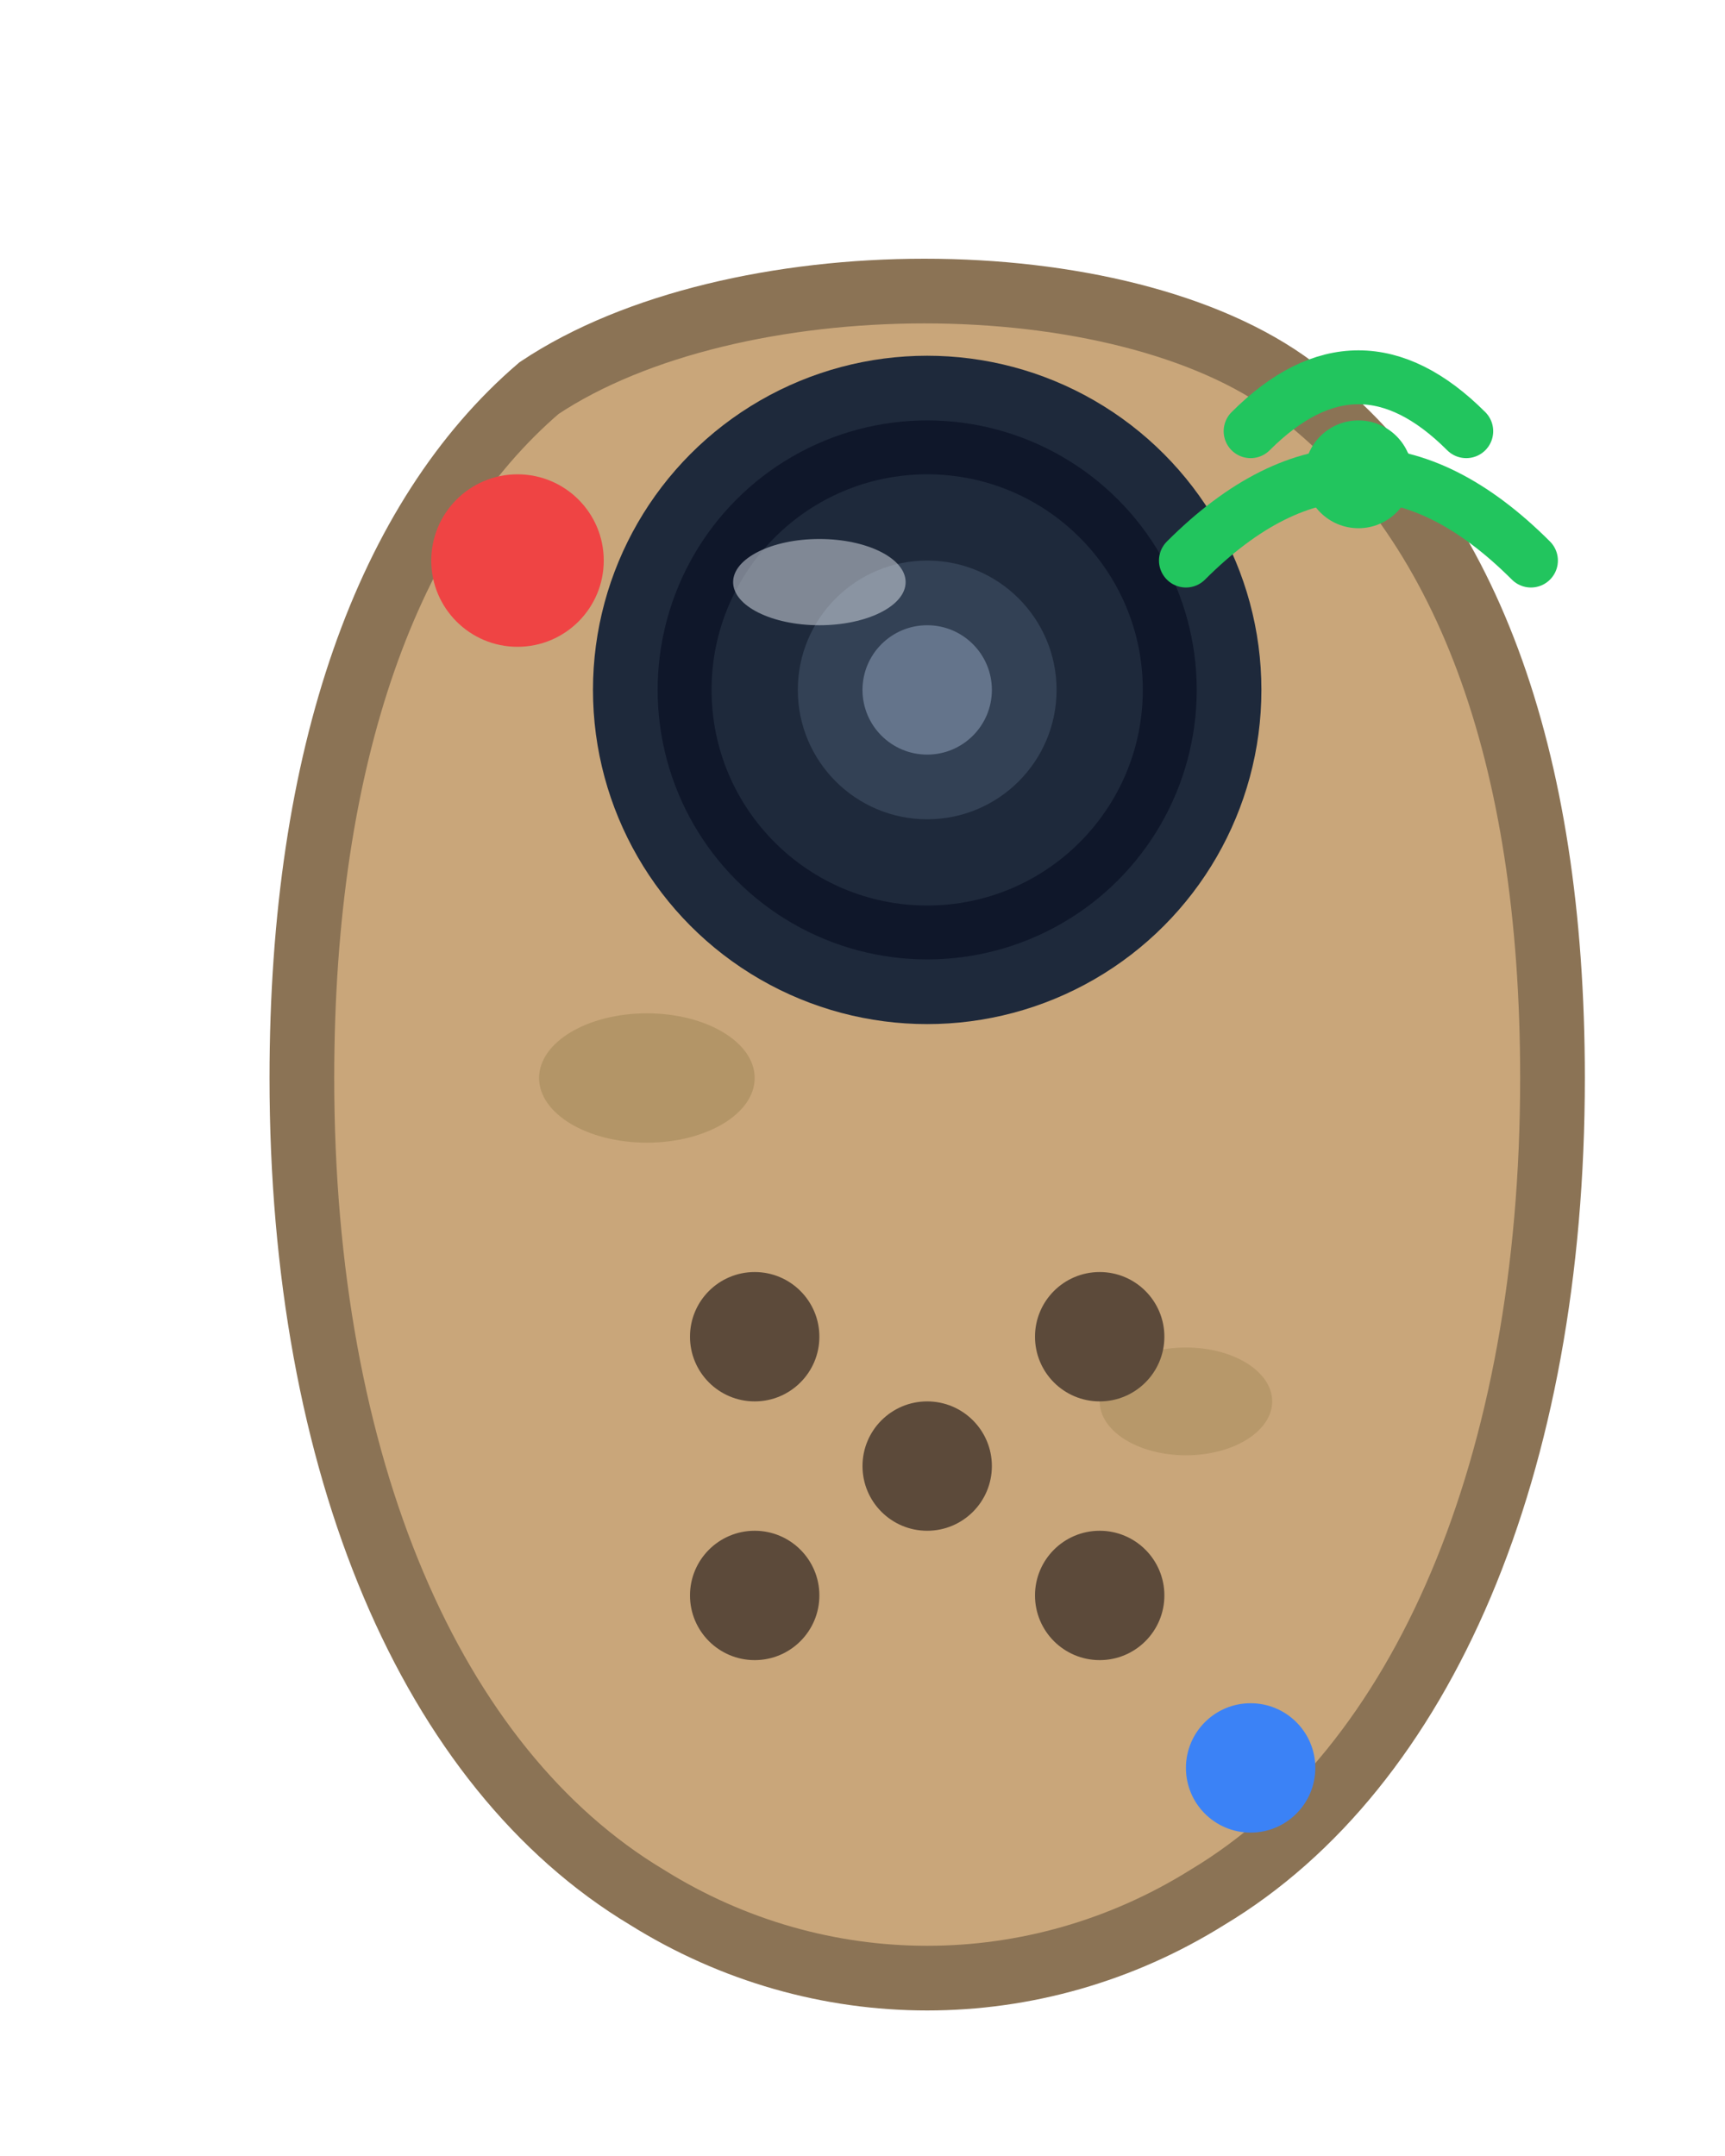
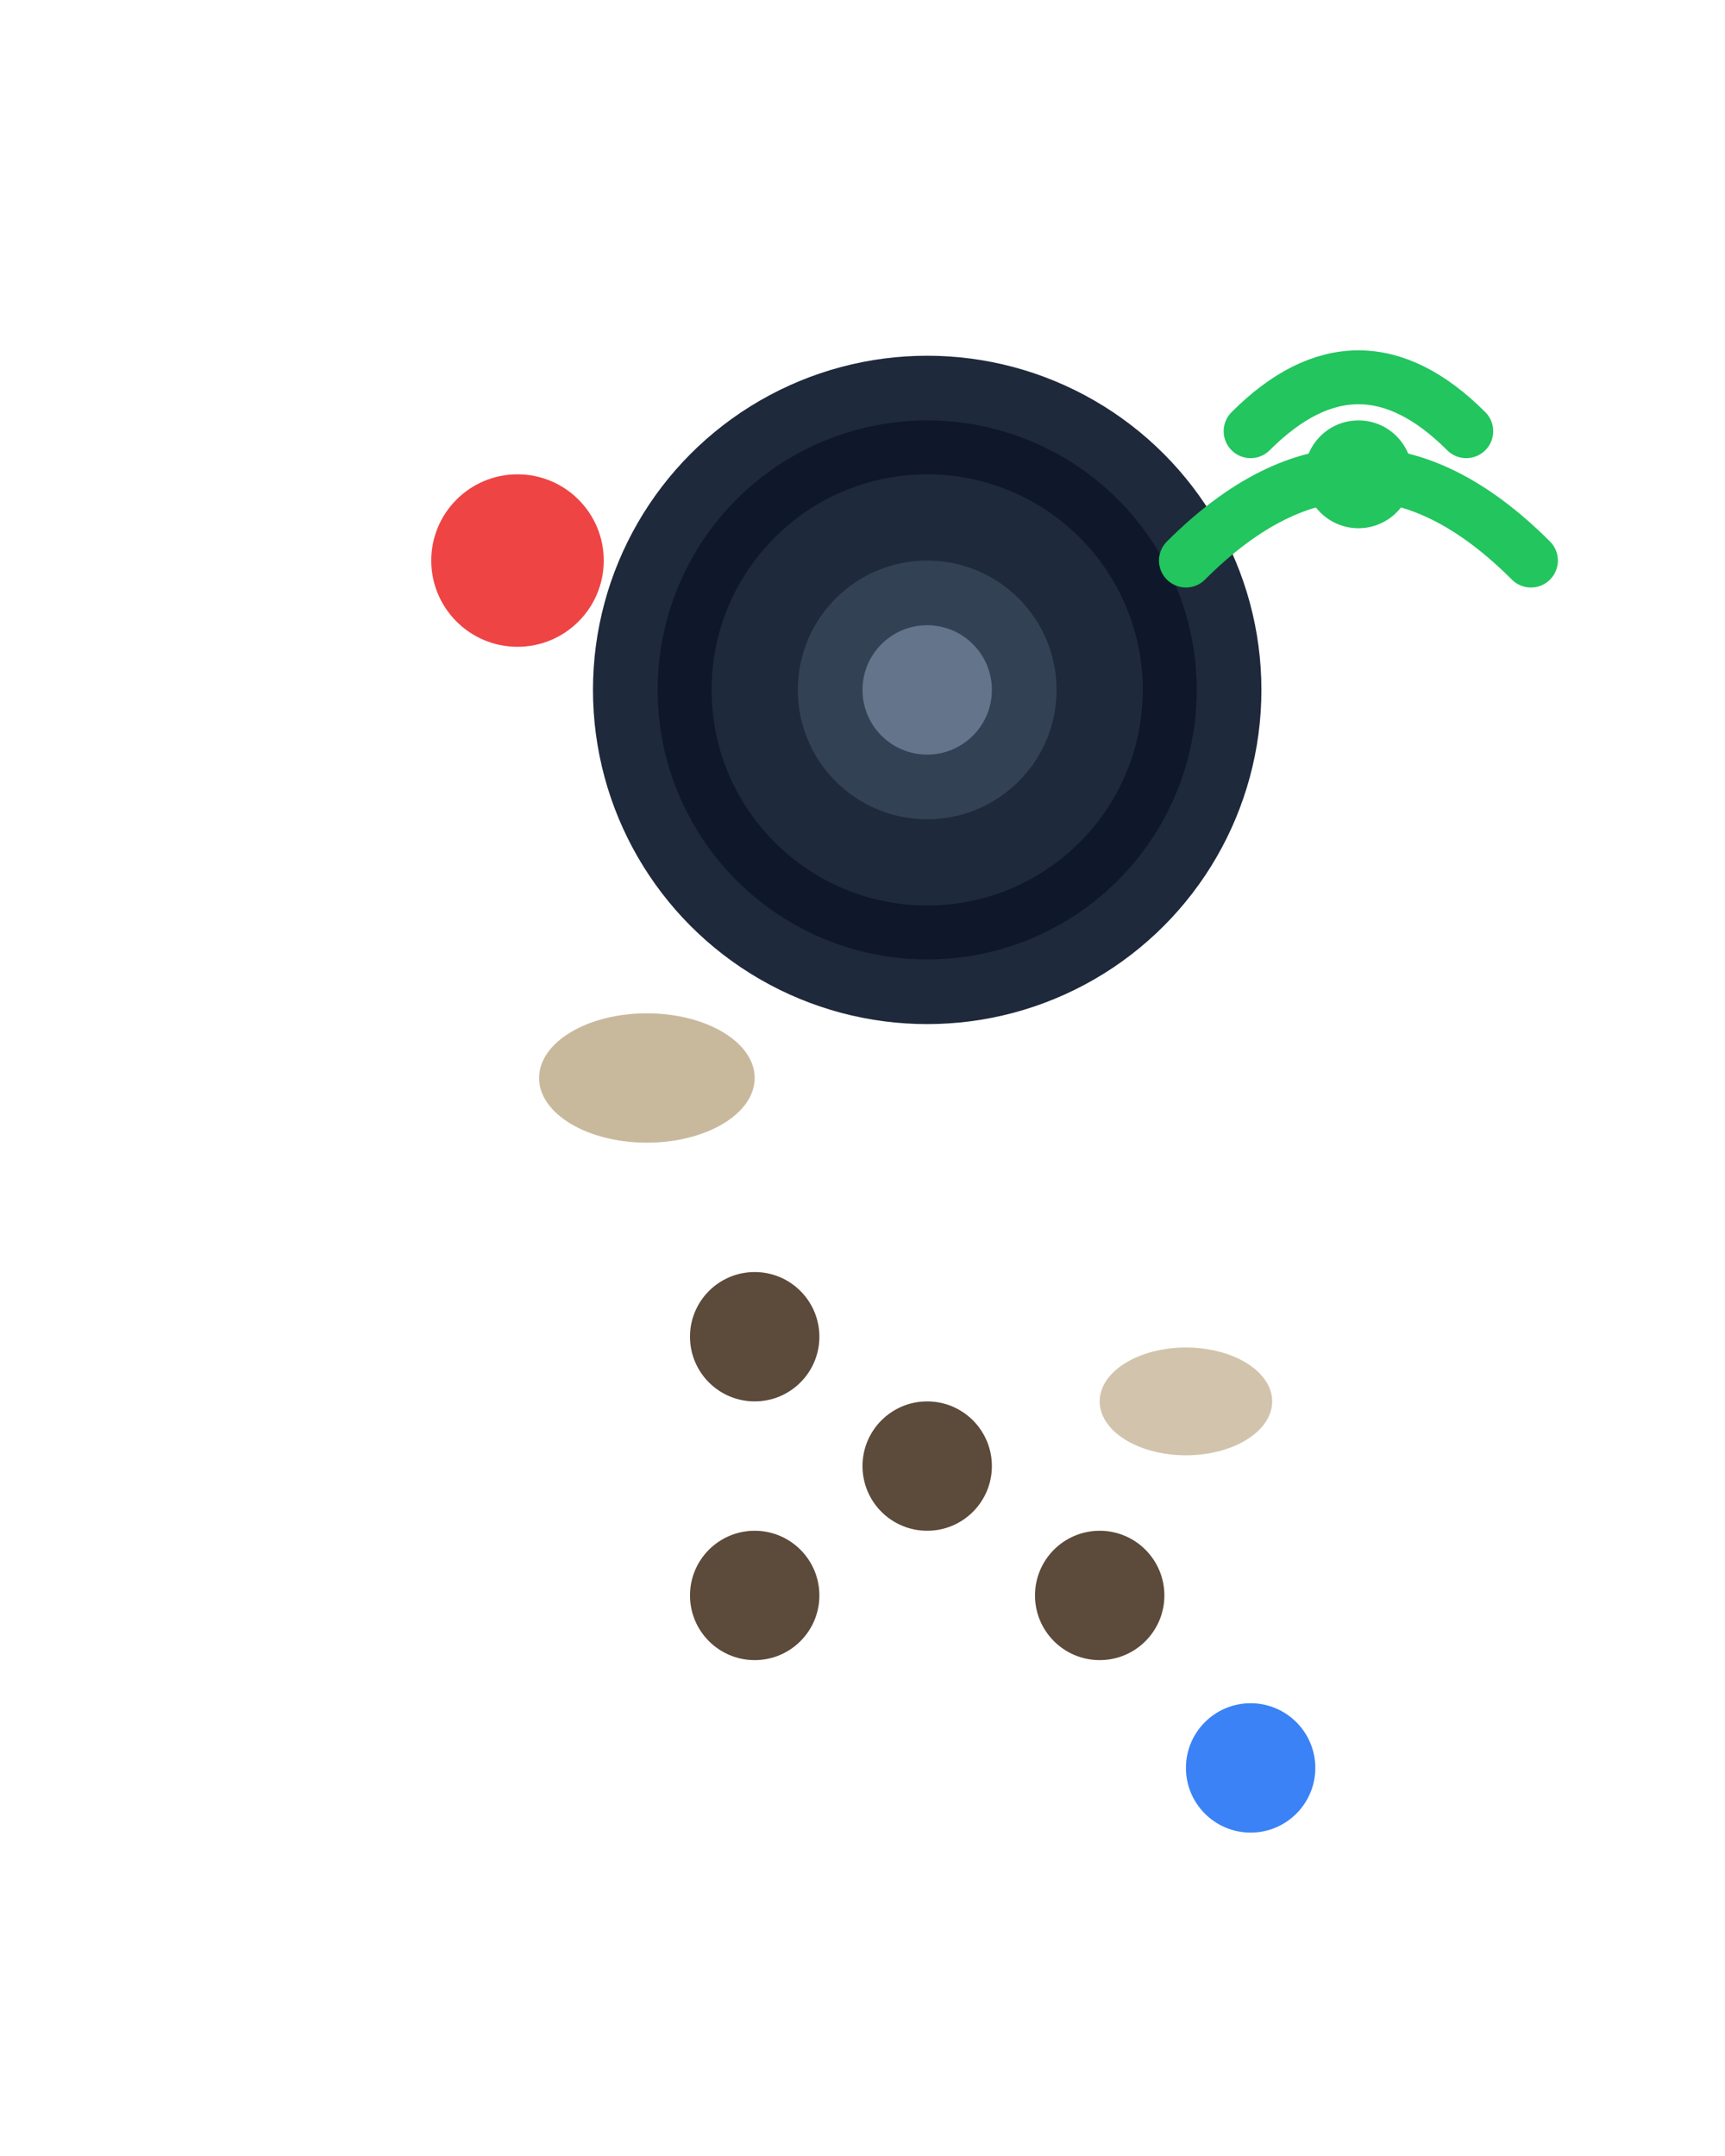
<svg xmlns="http://www.w3.org/2000/svg" viewBox="0 0 80 100" fill="none">
-   <path d="M25 18        C18 24 14 35 14 50        C14 68 20 82 30 88        C38 93 48 93 56 88        C66 82 72 68 72 50        C72 35 68 24 60 18        C52 12 34 12 25 18Z" fill="#c9a67a" stroke="#8b7355" stroke-width="3" />
  <ellipse cx="30" cy="50" rx="5" ry="3" fill="#a68b5b" opacity="0.6" />
  <ellipse cx="55" cy="65" rx="4" ry="2.5" fill="#a68b5b" opacity="0.5" />
  <ellipse cx="52" cy="40" rx="3.5" ry="2" fill="#a68b5b" opacity="0.5" />
  <circle cx="43" cy="32" r="14" fill="#0f172a" stroke="#1e293b" stroke-width="3" />
  <circle cx="43" cy="32" r="10" fill="#1e293b" />
  <circle cx="43" cy="32" r="6" fill="#334155" />
  <circle cx="43" cy="32" r="3" fill="#64748b" />
-   <ellipse cx="38" cy="27" rx="4" ry="2" fill="#e2e8f0" opacity="0.5" />
  <circle cx="35" cy="62" r="3" fill="#5c4a3a" />
-   <circle cx="51" cy="62" r="3" fill="#5c4a3a" />
  <circle cx="35" cy="74" r="3" fill="#5c4a3a" />
  <circle cx="51" cy="74" r="3" fill="#5c4a3a" />
  <circle cx="43" cy="68" r="3" fill="#5c4a3a" />
  <path d="M58 20 Q63 15 68 20" stroke="#22c55e" stroke-width="2.5" stroke-linecap="round" fill="none" />
  <path d="M55 26 Q63 18 71 26" stroke="#22c55e" stroke-width="2.5" stroke-linecap="round" fill="none" />
  <circle cx="63" cy="22" r="2.5" fill="#22c55e" />
  <circle cx="24" cy="26" r="4" fill="#ef4444">
    <animate attributeName="opacity" values="1;0.3;1" dur="1.5s" repeatCount="indefinite" />
  </circle>
  <circle cx="58" cy="82" r="3" fill="#3b82f6" />
</svg>